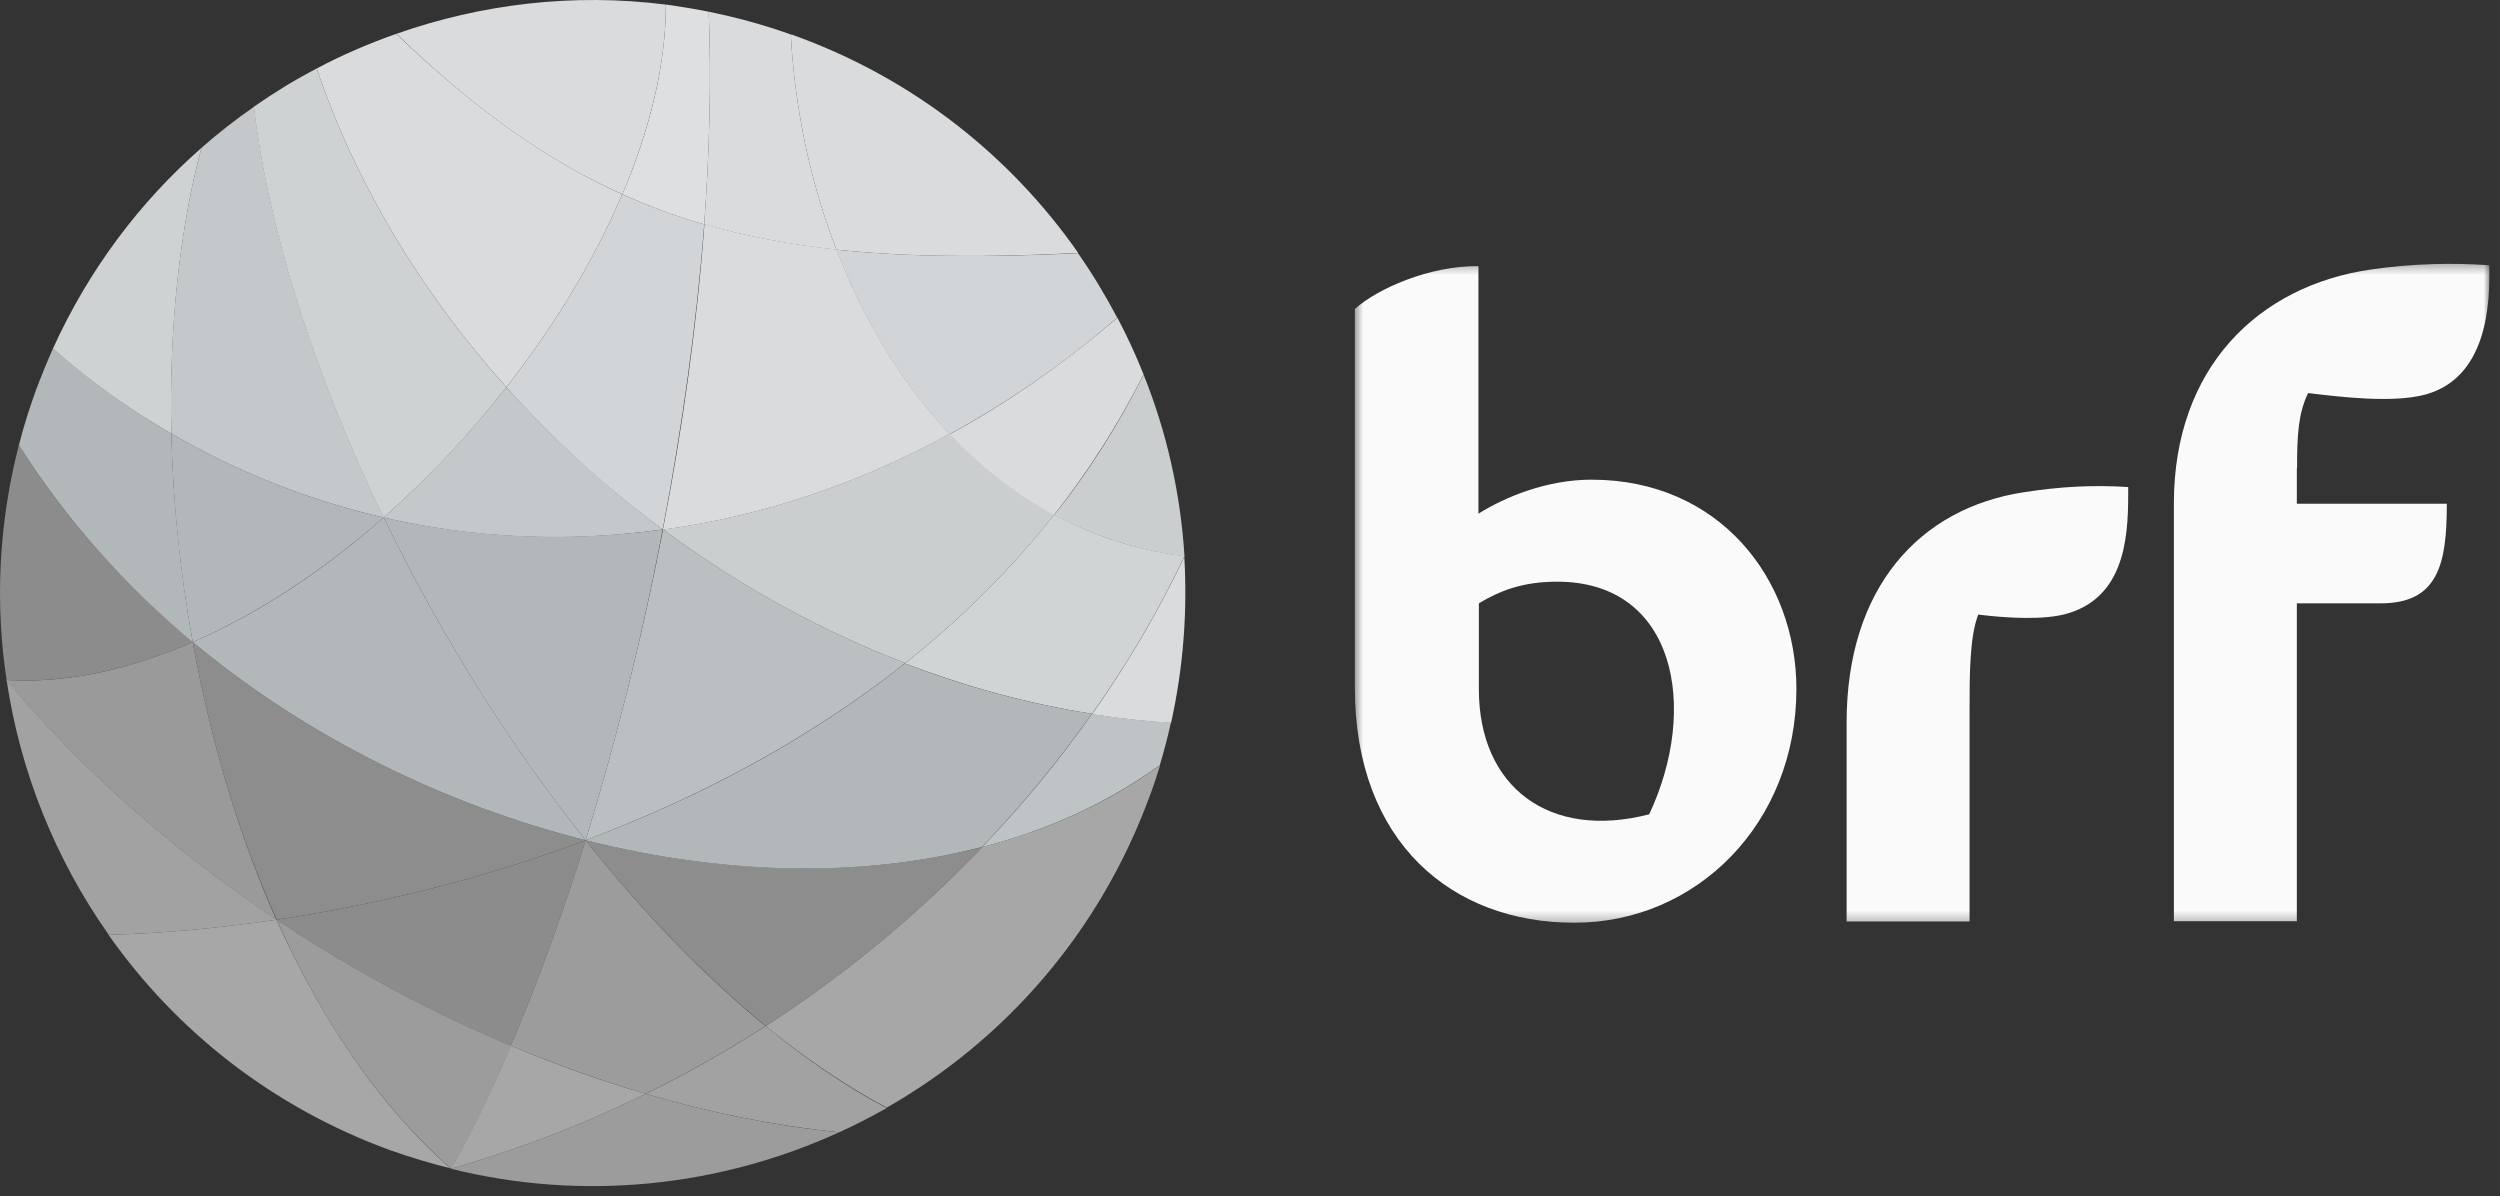
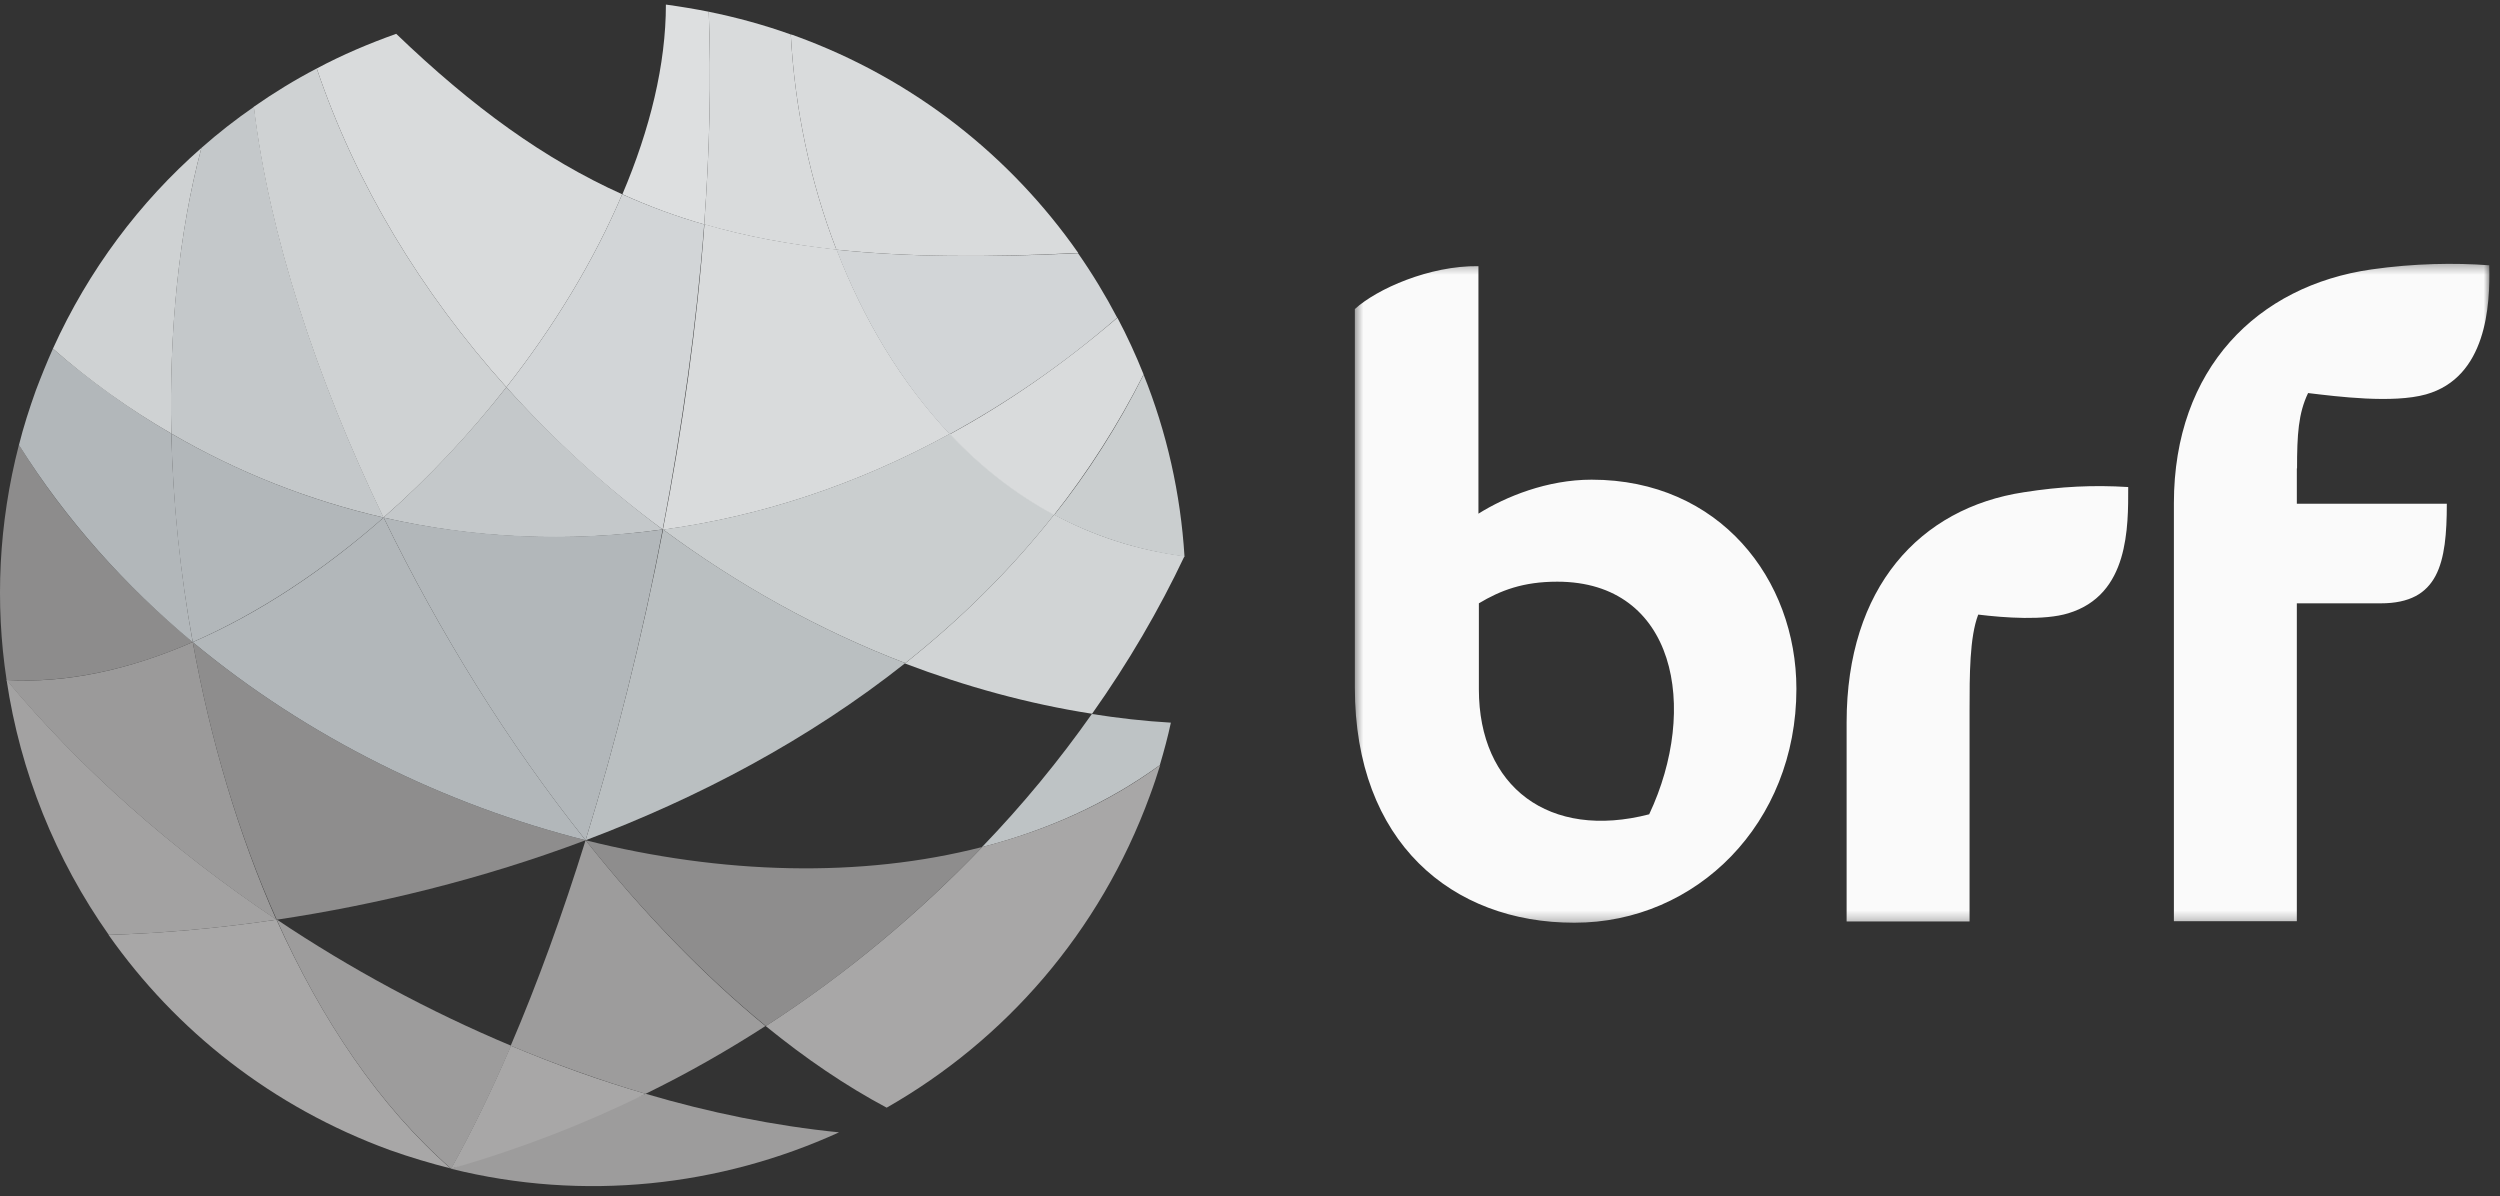
<svg xmlns="http://www.w3.org/2000/svg" width="232" height="111" viewBox="0 0 232 111" fill="none">
  <rect x="0" y="0" width="232" height="111" fill="#333333" stroke="none" />
  <path fill-rule="evenodd" clip-rule="evenodd" d="M54.343 77.974C64.808 74.035 75.032 68.649 84.011 61.535C75.976 58.461 68.404 54.221 61.534 49.136C59.606 59.124 57.135 68.91 54.343 77.974Z" fill="#BABFC1" />
  <path fill-rule="evenodd" clip-rule="evenodd" d="M88.148 40.274C83.629 35.492 80.114 29.584 77.643 23.153C73.245 22.671 69.187 21.927 65.371 20.802C64.688 30.066 63.362 39.672 61.514 49.157C70.412 47.951 79.451 45.037 88.128 40.274H88.148Z" fill="#D9DBDC" />
  <path fill-rule="evenodd" clip-rule="evenodd" d="M61.534 49.136C68.383 54.221 75.976 58.461 84.011 61.535C89.093 57.496 93.752 52.934 97.85 47.73C94.235 45.781 91.001 43.248 88.168 40.234C79.471 45.017 70.452 47.931 61.554 49.136H61.534Z" fill="#CACECF" />
  <path fill-rule="evenodd" clip-rule="evenodd" d="M61.494 49.136C56.191 45.198 51.33 40.736 46.992 35.934C43.557 40.294 39.72 44.394 35.583 48.031C43.918 49.96 52.676 50.382 61.474 49.136H61.494Z" fill="#C4C8CA" />
-   <path fill-rule="evenodd" clip-rule="evenodd" d="M41.849 108.459C54.203 111.533 66.837 110.106 77.864 105.082C71.879 104.48 65.853 103.254 59.927 101.505C54.243 104.299 48.197 106.65 41.849 108.459Z" fill="#9D9C9C" />
+   <path fill-rule="evenodd" clip-rule="evenodd" d="M41.849 108.459C54.203 111.533 66.837 110.106 77.864 105.082C71.879 104.48 65.853 103.254 59.927 101.505Z" fill="#9D9C9C" />
  <path fill-rule="evenodd" clip-rule="evenodd" d="M25.68 85.349C29.798 94.593 35.221 102.651 41.87 108.459C43.758 105.083 45.626 101.264 47.434 97.044C39.821 93.849 32.489 89.89 25.68 85.329V85.349Z" fill="#9D9C9C" />
  <path fill-rule="evenodd" clip-rule="evenodd" d="M41.849 108.458C48.197 106.65 54.243 104.299 59.927 101.505C55.689 100.28 51.511 98.772 47.413 97.044C45.606 101.264 43.738 105.082 41.849 108.458Z" fill="#A8A7A7" />
  <path fill-rule="evenodd" clip-rule="evenodd" d="M54.343 77.974C59.586 84.565 65.23 90.433 71.075 95.216C78.587 90.373 85.296 84.706 91.161 78.597C79.873 81.51 66.998 81.149 54.343 77.974Z" fill="#8E8D8D" />
  <path fill-rule="evenodd" clip-rule="evenodd" d="M17.887 59.586C19.514 68.589 22.125 77.411 25.68 85.349C34.94 83.962 44.742 81.591 54.343 77.974C41.327 74.698 28.512 68.428 17.887 59.586Z" fill="#8E8D8D" />
  <path fill-rule="evenodd" clip-rule="evenodd" d="M54.343 77.974C47.152 68.951 40.745 58.622 35.603 48.031C30.059 52.914 24.013 56.934 17.887 59.586C28.512 68.428 41.327 74.698 54.343 77.974Z" fill="#B2B7BA" />
  <path fill-rule="evenodd" clip-rule="evenodd" d="M15.898 40.234C16.039 46.604 16.701 53.136 17.887 59.586C24.013 56.913 30.039 52.914 35.603 48.031C28.693 46.444 22.044 43.811 15.898 40.234Z" fill="#B2B7BA" />
  <path fill-rule="evenodd" clip-rule="evenodd" d="M61.494 49.136C52.676 50.342 43.918 49.92 35.603 48.031C40.745 58.622 47.152 68.971 54.343 77.974C57.135 68.91 59.606 59.144 61.494 49.136Z" fill="#B2B7BA" />
  <path fill-rule="evenodd" clip-rule="evenodd" d="M83.991 61.576C89.595 63.706 95.4 65.313 101.345 66.238C104.72 61.475 107.572 56.572 109.922 51.608C105.503 51.045 101.466 49.719 97.83 47.75C93.732 52.955 89.052 57.536 83.991 61.556V61.576Z" fill="#D1D4D5" />
  <path fill-rule="evenodd" clip-rule="evenodd" d="M17.887 59.586C11.6 54.341 6.056 48.212 1.757 41.279C-0.131 48.594 -0.472 55.989 0.612 63.103C6.216 63.425 12.102 62.118 17.887 59.586Z" fill="#8D8C8C" />
  <path fill-rule="evenodd" clip-rule="evenodd" d="M17.887 59.586C16.721 53.156 16.059 46.584 15.898 40.234C12.021 37.983 8.346 35.331 4.911 32.357C4.348 33.623 3.826 34.909 3.324 36.235C2.721 37.923 2.179 39.611 1.757 41.299C6.096 48.212 11.6 54.361 17.887 59.606V59.586Z" fill="#B2B7BA" />
  <path fill-rule="evenodd" clip-rule="evenodd" d="M0.612 63.103C1.878 71.644 5.152 79.742 10.093 86.755C14.994 86.615 20.257 86.153 25.68 85.349C15.998 78.878 7.381 71.242 0.632 63.103H0.612Z" fill="#A3A2A2" />
  <path fill-rule="evenodd" clip-rule="evenodd" d="M17.887 59.586C12.082 62.118 6.216 63.444 0.592 63.103C7.361 71.222 15.958 78.878 25.64 85.349C22.125 77.411 19.514 68.589 17.887 59.586Z" fill="#9B9A9A" />
  <path fill-rule="evenodd" clip-rule="evenodd" d="M41.849 108.459C35.201 102.651 29.818 94.593 25.66 85.349C20.217 86.153 14.974 86.615 10.073 86.755C16.32 95.638 25.238 102.731 36.185 106.73C38.053 107.393 39.941 107.956 41.849 108.438V108.459Z" fill="#A8A7A7" />
-   <path fill-rule="evenodd" clip-rule="evenodd" d="M59.927 101.505C65.853 103.254 71.879 104.46 77.864 105.082C79.371 104.399 80.837 103.636 82.283 102.832C78.487 100.822 74.731 98.25 71.055 95.216C67.5 97.507 63.804 99.617 59.927 101.505Z" fill="#A3A2A2" />
  <path fill-rule="evenodd" clip-rule="evenodd" d="M91.121 78.617C97.207 77.049 102.791 74.517 107.632 71.001C108.014 69.714 108.375 68.388 108.657 67.062C106.186 66.921 103.756 66.64 101.325 66.258C98.312 70.538 94.918 74.678 91.121 78.617Z" fill="#BEC3C5" />
-   <path fill-rule="evenodd" clip-rule="evenodd" d="M109.922 51.648C107.572 56.592 104.72 61.495 101.345 66.278C103.776 66.66 106.226 66.941 108.677 67.082C109.822 61.897 110.203 56.733 109.902 51.648H109.922Z" fill="#D9DBDC" />
  <path fill-rule="evenodd" clip-rule="evenodd" d="M71.055 95.216C74.751 98.23 78.507 100.782 82.283 102.792C93.21 96.562 102.048 86.575 106.708 73.834C107.07 72.869 107.371 71.945 107.672 70.98C102.832 74.537 97.227 77.029 91.161 78.597C85.296 84.726 78.567 90.373 71.075 95.216H71.055Z" fill="#A8A7A7" />
  <path fill-rule="evenodd" clip-rule="evenodd" d="M65.35 20.822C69.167 21.927 73.224 22.691 77.623 23.173C75.153 16.803 73.746 9.93 73.385 3.198C70.854 2.294 68.323 1.611 65.772 1.088C66.013 7.338 65.853 13.969 65.35 20.822Z" fill="#D9DBDC" />
  <path fill-rule="evenodd" clip-rule="evenodd" d="M65.35 20.822C65.853 13.989 66.013 7.338 65.772 1.088C64.447 0.827 63.121 0.606 61.795 0.425C61.795 5.971 60.329 11.98 57.758 18.029C60.188 19.134 62.719 20.078 65.33 20.822H65.35Z" fill="#DDDFE0" />
  <path fill-rule="evenodd" clip-rule="evenodd" d="M15.898 40.234C22.024 43.811 28.653 46.424 35.603 48.031C29.356 35.07 24.977 21.726 23.571 9.91C21.884 11.076 20.257 12.342 18.69 13.728C16.581 21.646 15.677 30.769 15.898 40.234Z" fill="#C4C8CA" />
  <path fill-rule="evenodd" clip-rule="evenodd" d="M46.992 35.934C39.078 27.112 32.971 16.984 29.396 6.353C27.387 7.398 25.419 8.604 23.551 9.91C24.957 21.746 29.336 35.07 35.583 48.031C39.74 44.394 43.577 40.294 46.992 35.934Z" fill="#CFD2D3" />
  <path fill-rule="evenodd" clip-rule="evenodd" d="M57.738 18.029C50.527 14.773 43.878 9.97 36.768 3.138C34.237 4.042 31.766 5.087 29.396 6.353C32.971 16.984 39.078 27.112 46.992 35.934C51.451 30.247 55.147 24.138 57.738 18.029Z" fill="#D9DBDC" />
  <path fill-rule="evenodd" clip-rule="evenodd" d="M77.623 23.173C80.094 29.584 83.609 35.512 88.128 40.294C93.451 37.381 98.694 33.804 103.675 29.483C102.59 27.413 101.385 25.424 100.04 23.495C91.563 23.917 84.212 23.856 77.623 23.173Z" fill="#D2D5D7" />
  <path fill-rule="evenodd" clip-rule="evenodd" d="M97.83 47.77C100.963 43.791 103.755 39.43 106.126 34.748C105.403 32.94 104.599 31.191 103.695 29.483C98.674 33.783 93.471 37.401 88.148 40.294C90.981 43.309 94.234 45.861 97.83 47.79V47.77Z" fill="#D9DBDC" />
  <path fill-rule="evenodd" clip-rule="evenodd" d="M109.922 51.648C109.561 45.801 108.275 40.114 106.126 34.768C103.756 39.491 100.984 43.831 97.83 47.79C101.466 49.719 105.503 51.066 109.922 51.648Z" fill="#CACECF" />
  <path fill-rule="evenodd" clip-rule="evenodd" d="M61.494 49.136C63.302 39.651 64.647 30.066 65.35 20.822C62.739 20.078 60.208 19.134 57.738 18.029C55.147 24.138 51.451 30.247 46.992 35.934C51.33 40.777 56.191 45.238 61.494 49.136Z" fill="#D2D5D7" />
  <path fill-rule="evenodd" clip-rule="evenodd" d="M54.343 77.974C52.214 84.826 49.864 91.277 47.393 97.044C51.491 98.752 55.689 100.26 59.907 101.506C63.784 99.617 67.48 97.507 71.035 95.216C65.23 90.453 59.566 84.565 54.343 77.974Z" fill="#9D9C9C" />
-   <path fill-rule="evenodd" clip-rule="evenodd" d="M54.343 77.974C44.742 81.591 34.94 83.962 25.68 85.349C32.469 89.89 39.781 93.869 47.393 97.064C49.864 91.317 52.214 84.866 54.343 77.994V77.974Z" fill="#8D8C8C" />
-   <path fill-rule="evenodd" clip-rule="evenodd" d="M54.343 77.974C66.998 81.169 79.873 81.531 91.121 78.597C94.918 74.658 98.312 70.498 101.325 66.238C95.359 65.314 89.555 63.706 83.971 61.576C75.032 68.669 64.808 74.055 54.343 77.974Z" fill="#B2B7BA" />
  <path fill-rule="evenodd" clip-rule="evenodd" d="M18.69 13.728C12.965 18.752 8.225 25.042 4.911 32.357C8.346 35.371 12.001 37.983 15.898 40.234C15.697 30.749 16.581 21.646 18.69 13.728Z" fill="#CFD2D3" />
  <path fill-rule="evenodd" clip-rule="evenodd" d="M100.06 23.474C93.813 14.532 84.834 7.338 73.827 3.339C73.686 3.279 73.526 3.218 73.385 3.198C73.747 9.93 75.153 16.803 77.623 23.173C84.212 23.856 91.543 23.917 100.06 23.474Z" fill="#D9DBDC" />
-   <path fill-rule="evenodd" clip-rule="evenodd" d="M61.775 0.425C53.198 -0.66 44.662 0.365 36.788 3.138C43.858 9.97 50.527 14.793 57.758 18.029C60.309 11.98 61.795 5.991 61.795 0.425H61.775Z" fill="#D9DBDC" />
  <mask id="mask0_82_519" style="mask-type:luminance" maskUnits="userSpaceOnUse" x="125" y="24" width="107" height="62">
    <path d="M231.083 24.339H125.569V85.731H231.083V24.339Z" fill="white" />
  </mask>
  <g mask="url(#mask0_82_519)">
    <path fill-rule="evenodd" clip-rule="evenodd" d="M213.166 43.49C213.166 40.335 213.286 38.365 214.19 36.476C216.902 36.798 222.044 37.461 225.137 36.597C230.741 35.009 231.103 28.378 231.002 24.62C227.849 24.379 223.992 24.439 220.075 25.002C209.51 26.509 201.737 34.185 201.737 46.705V85.489H213.146V55.989H220.939C226.322 55.989 227.065 52.251 227.065 46.745H213.146V43.47H213.166V43.49ZM182.775 66.037C182.775 62.6 182.775 59.144 183.579 57.034C186.049 57.336 189.705 57.597 191.934 56.913C197.599 55.205 197.498 48.875 197.498 45.198C194.285 44.997 191.272 45.138 187.817 45.68C178.155 47.147 171.366 54.522 171.366 67.042V85.509H182.775V66.017V66.037ZM153.067 75.562C143.768 77.974 137.239 73.03 137.239 63.967V55.989C139.248 54.783 141.357 53.98 144.511 53.98C155.518 53.98 157.687 65.695 153.047 75.562H153.067ZM147.704 44.514C143.587 44.514 139.73 46.082 137.199 47.669V24.7C132.66 24.64 127.779 26.81 125.73 28.679V63.806C125.73 78.154 134.729 85.63 146.097 85.63C157.466 85.63 166.706 76.386 166.706 63.927C166.706 53.758 159.575 44.514 147.704 44.514Z" fill="#FAFAFA" />
  </g>
</svg>